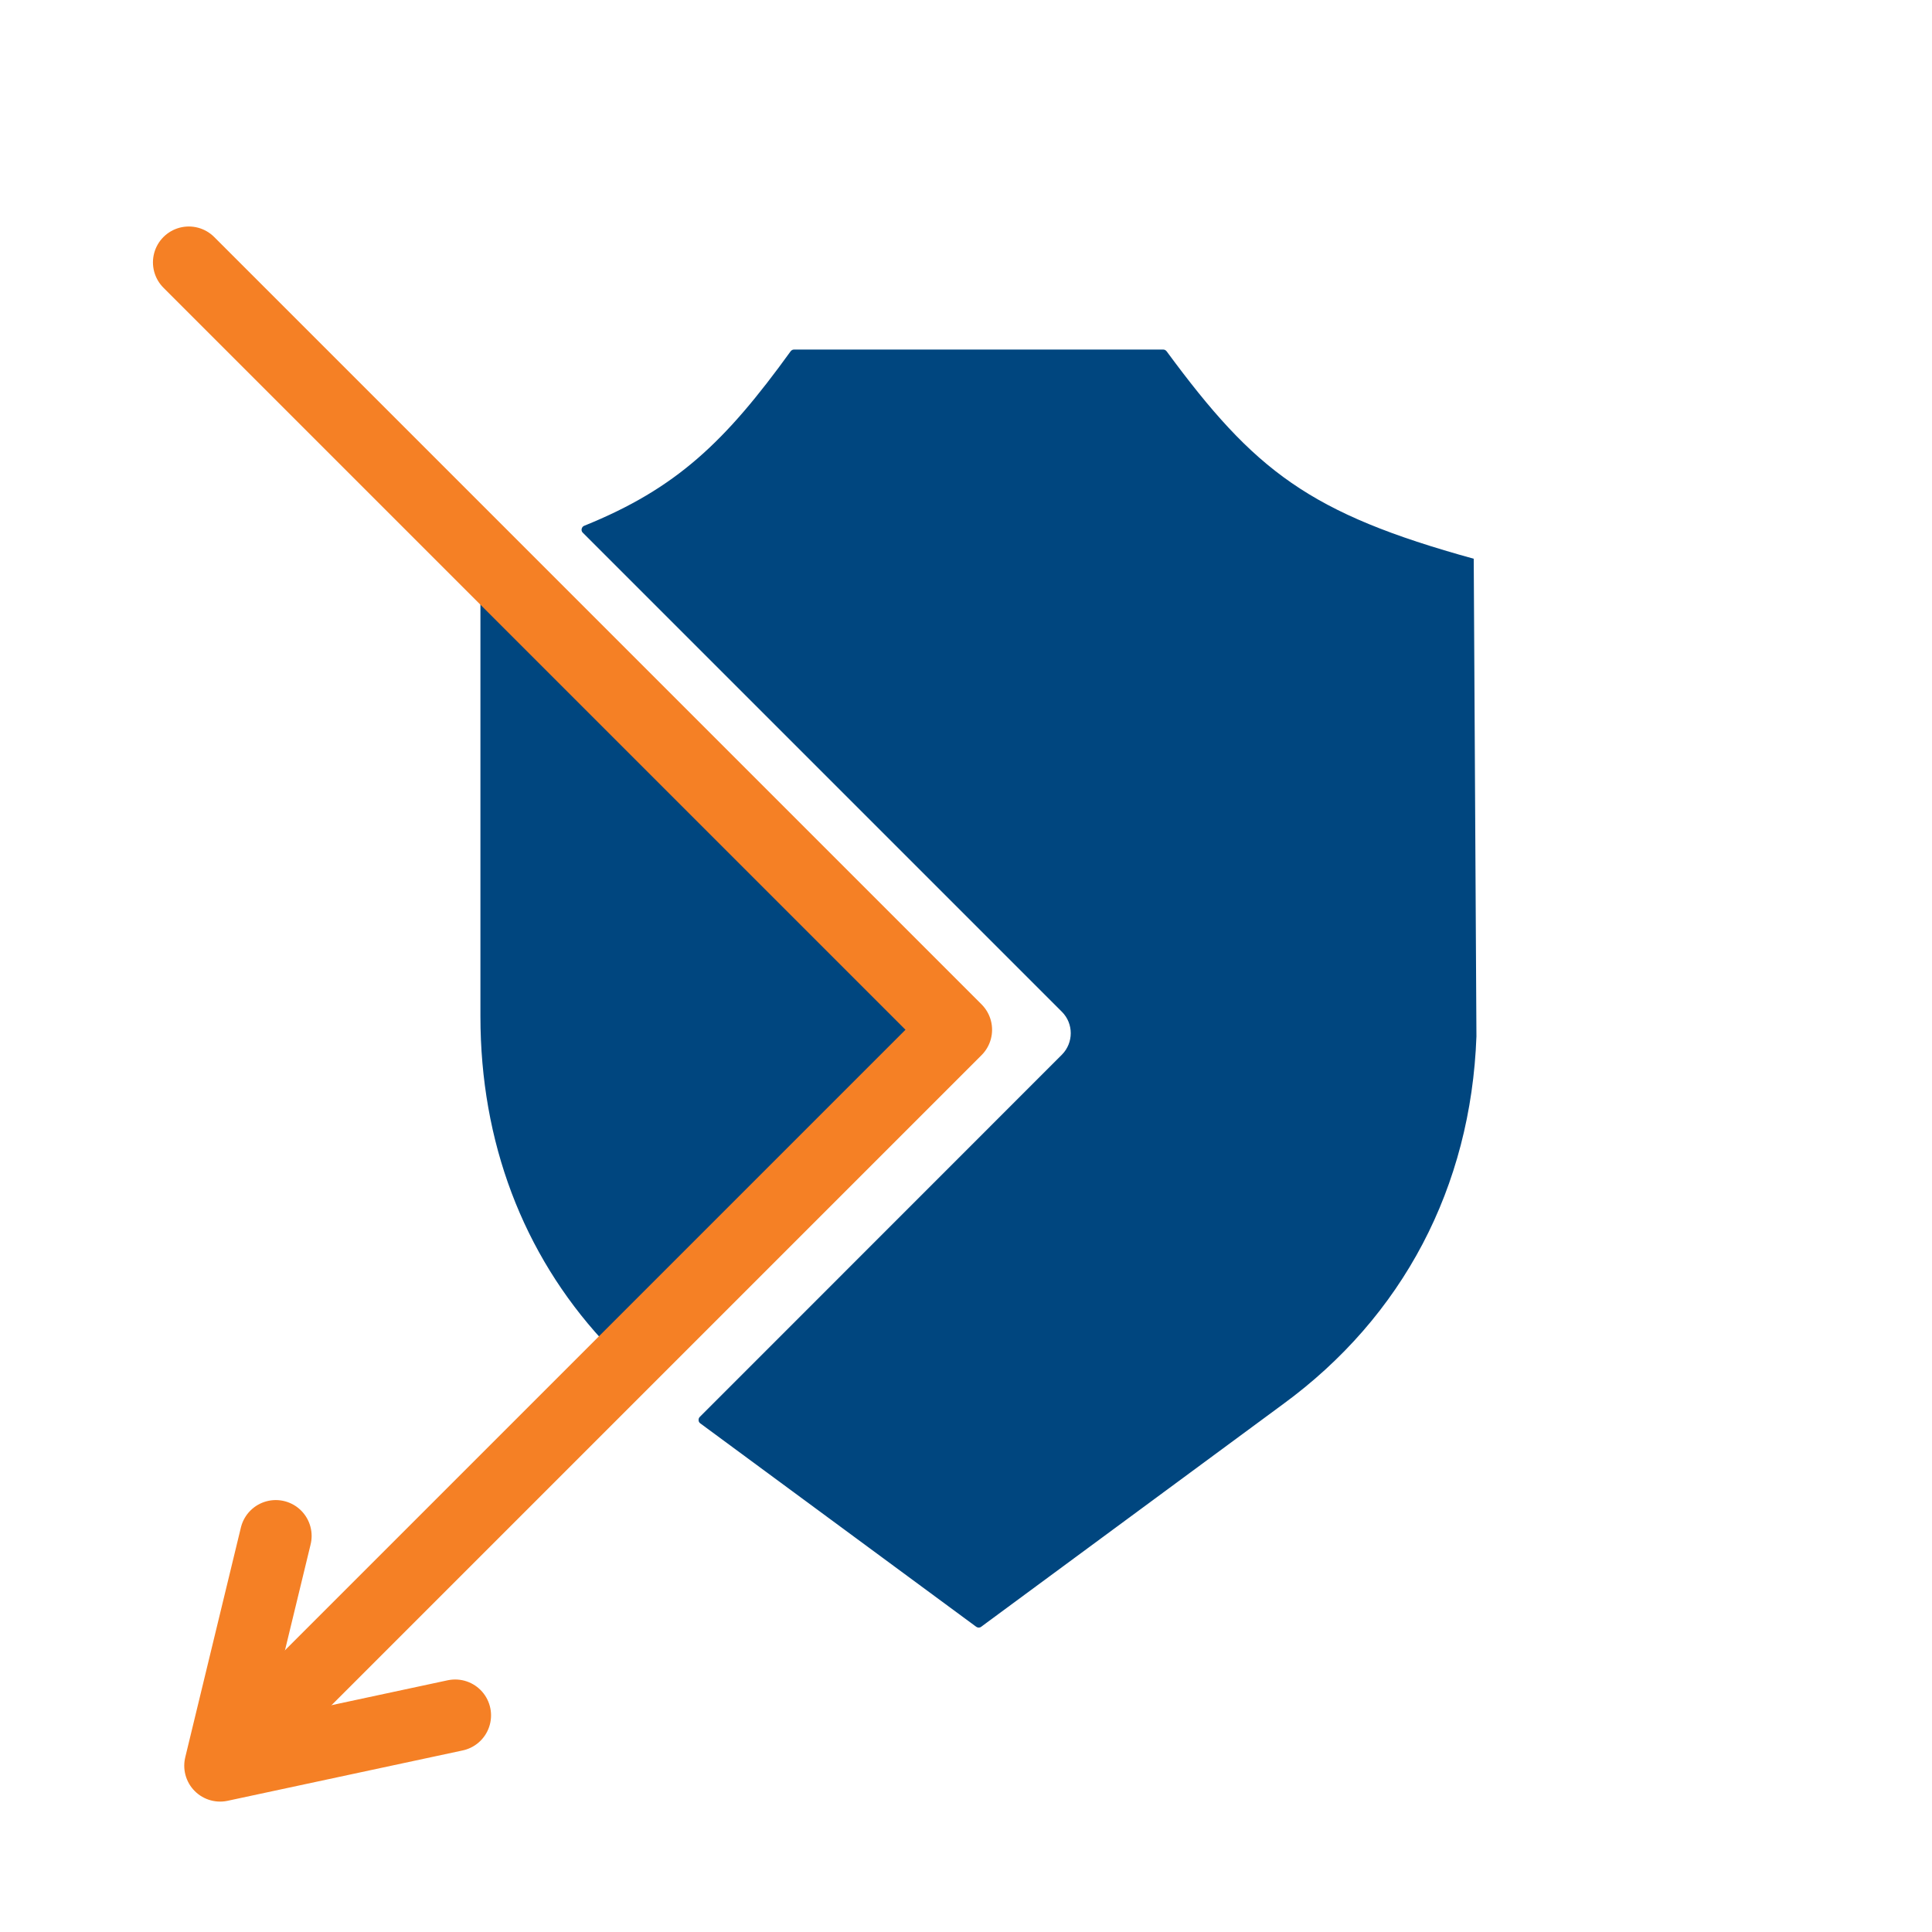
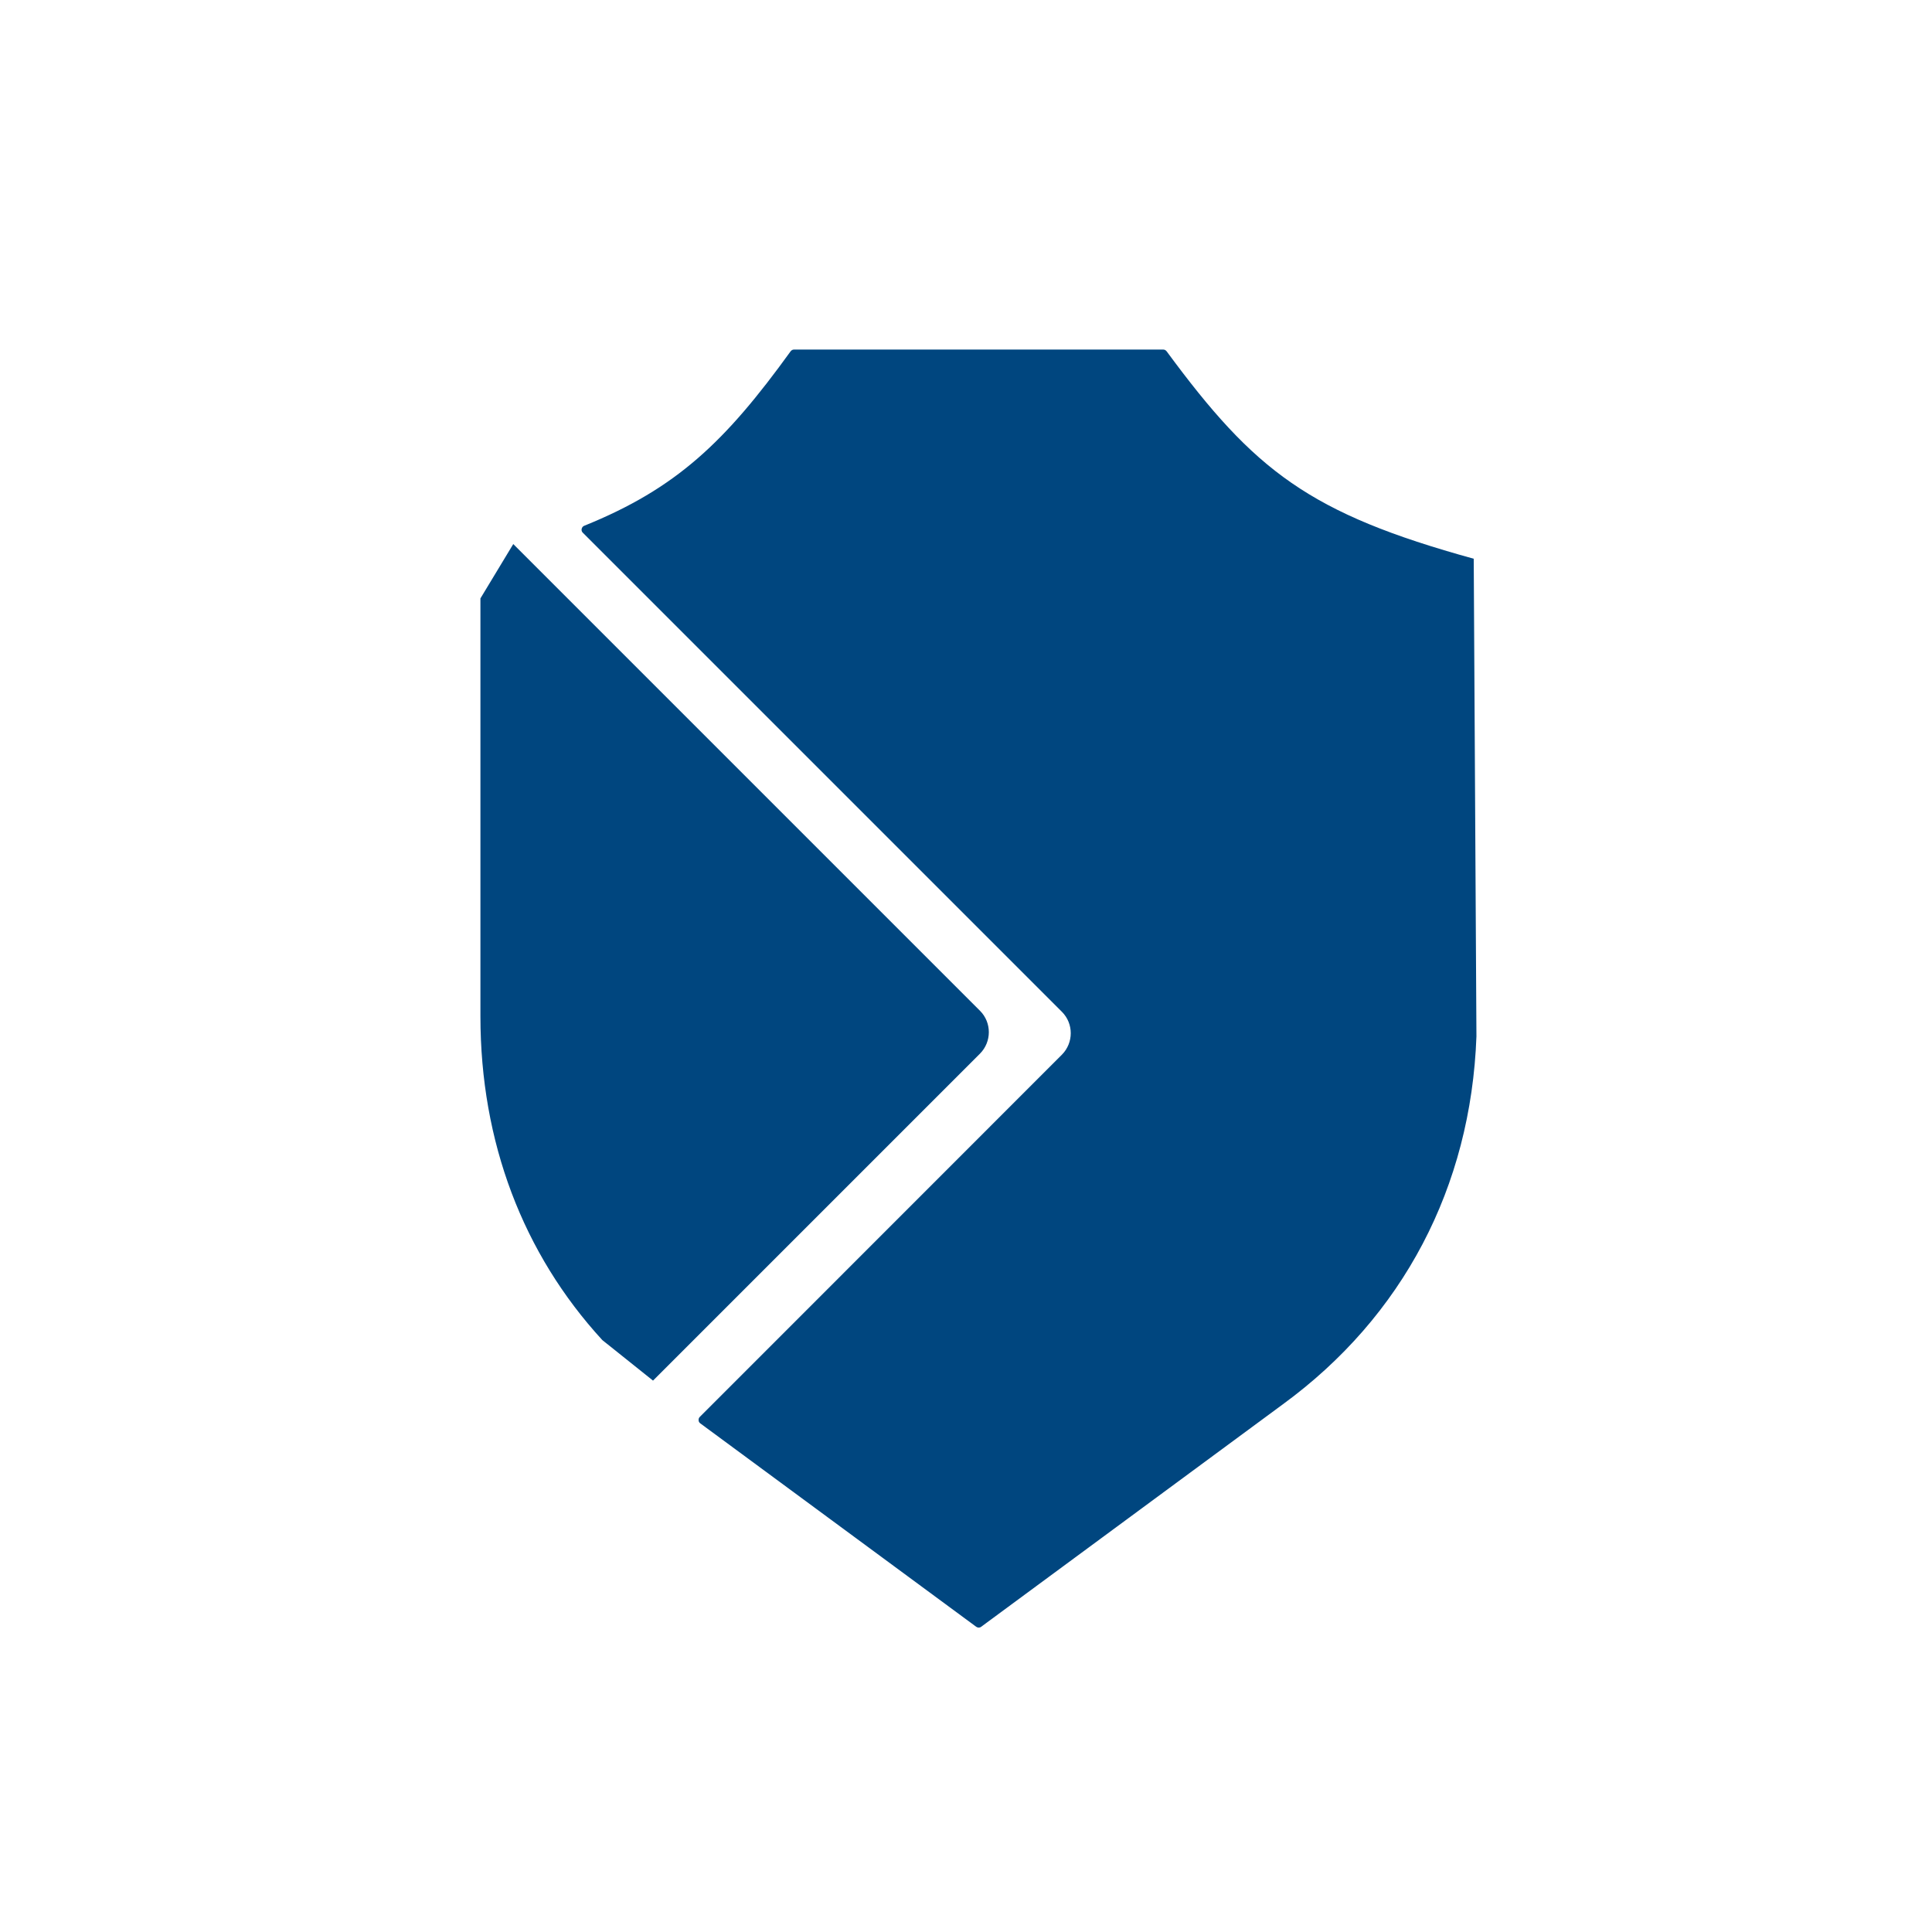
<svg xmlns="http://www.w3.org/2000/svg" id="Layer_4" data-name="Layer 4" viewBox="0 0 150 150">
  <defs>
    <style>
      .cls-1 {
        fill: none;
        stroke: #f58025;
        stroke-linecap: round;
        stroke-linejoin: round;
        stroke-width: 5.57px;
      }

      .cls-1, .cls-2 {
        fill-rule: evenodd;
      }

      .cls-2 {
        fill: #00467f;
      }
    </style>
  </defs>
  <path class="cls-2" d="M114.42,43.38c-12.77-3.52-17-6.81-23.84-16.1-.07-.09-.16-.14-.27-.14h-28.66c-.11,0-.2.05-.27.14h0c-5.06,7-8.84,10.64-16.02,13.54-.11.04-.17.13-.2.24-.02.11,0,.22.09.3l37.2,37.2c.91.91.91,2.4,0,3.32l-28.12,28.13c-.07.07-.1.16-.09.26,0,.1.05.18.13.24l21.42,15.79c.12.09.28.09.39,0l23.42-17.27c9.32-6.81,14.6-16.86,15.03-28.56l-.21-37.09Z" />
  <path class="cls-2" d="M46.77,104.05c-6.17-6.72-9.47-15.39-9.47-25.14v-32.45l2.55-4.22,36.24,36.24c.91.91.91,2.4,0,3.32l-25.39,25.39-3.94-3.15Z" />
-   <polyline class="cls-1" points="17.49 136.7 74.24 79.95 14.66 20.37" />
-   <polyline class="cls-1" points="21.41 119.25 17.09 137.09 35.34 133.18" />
</svg>